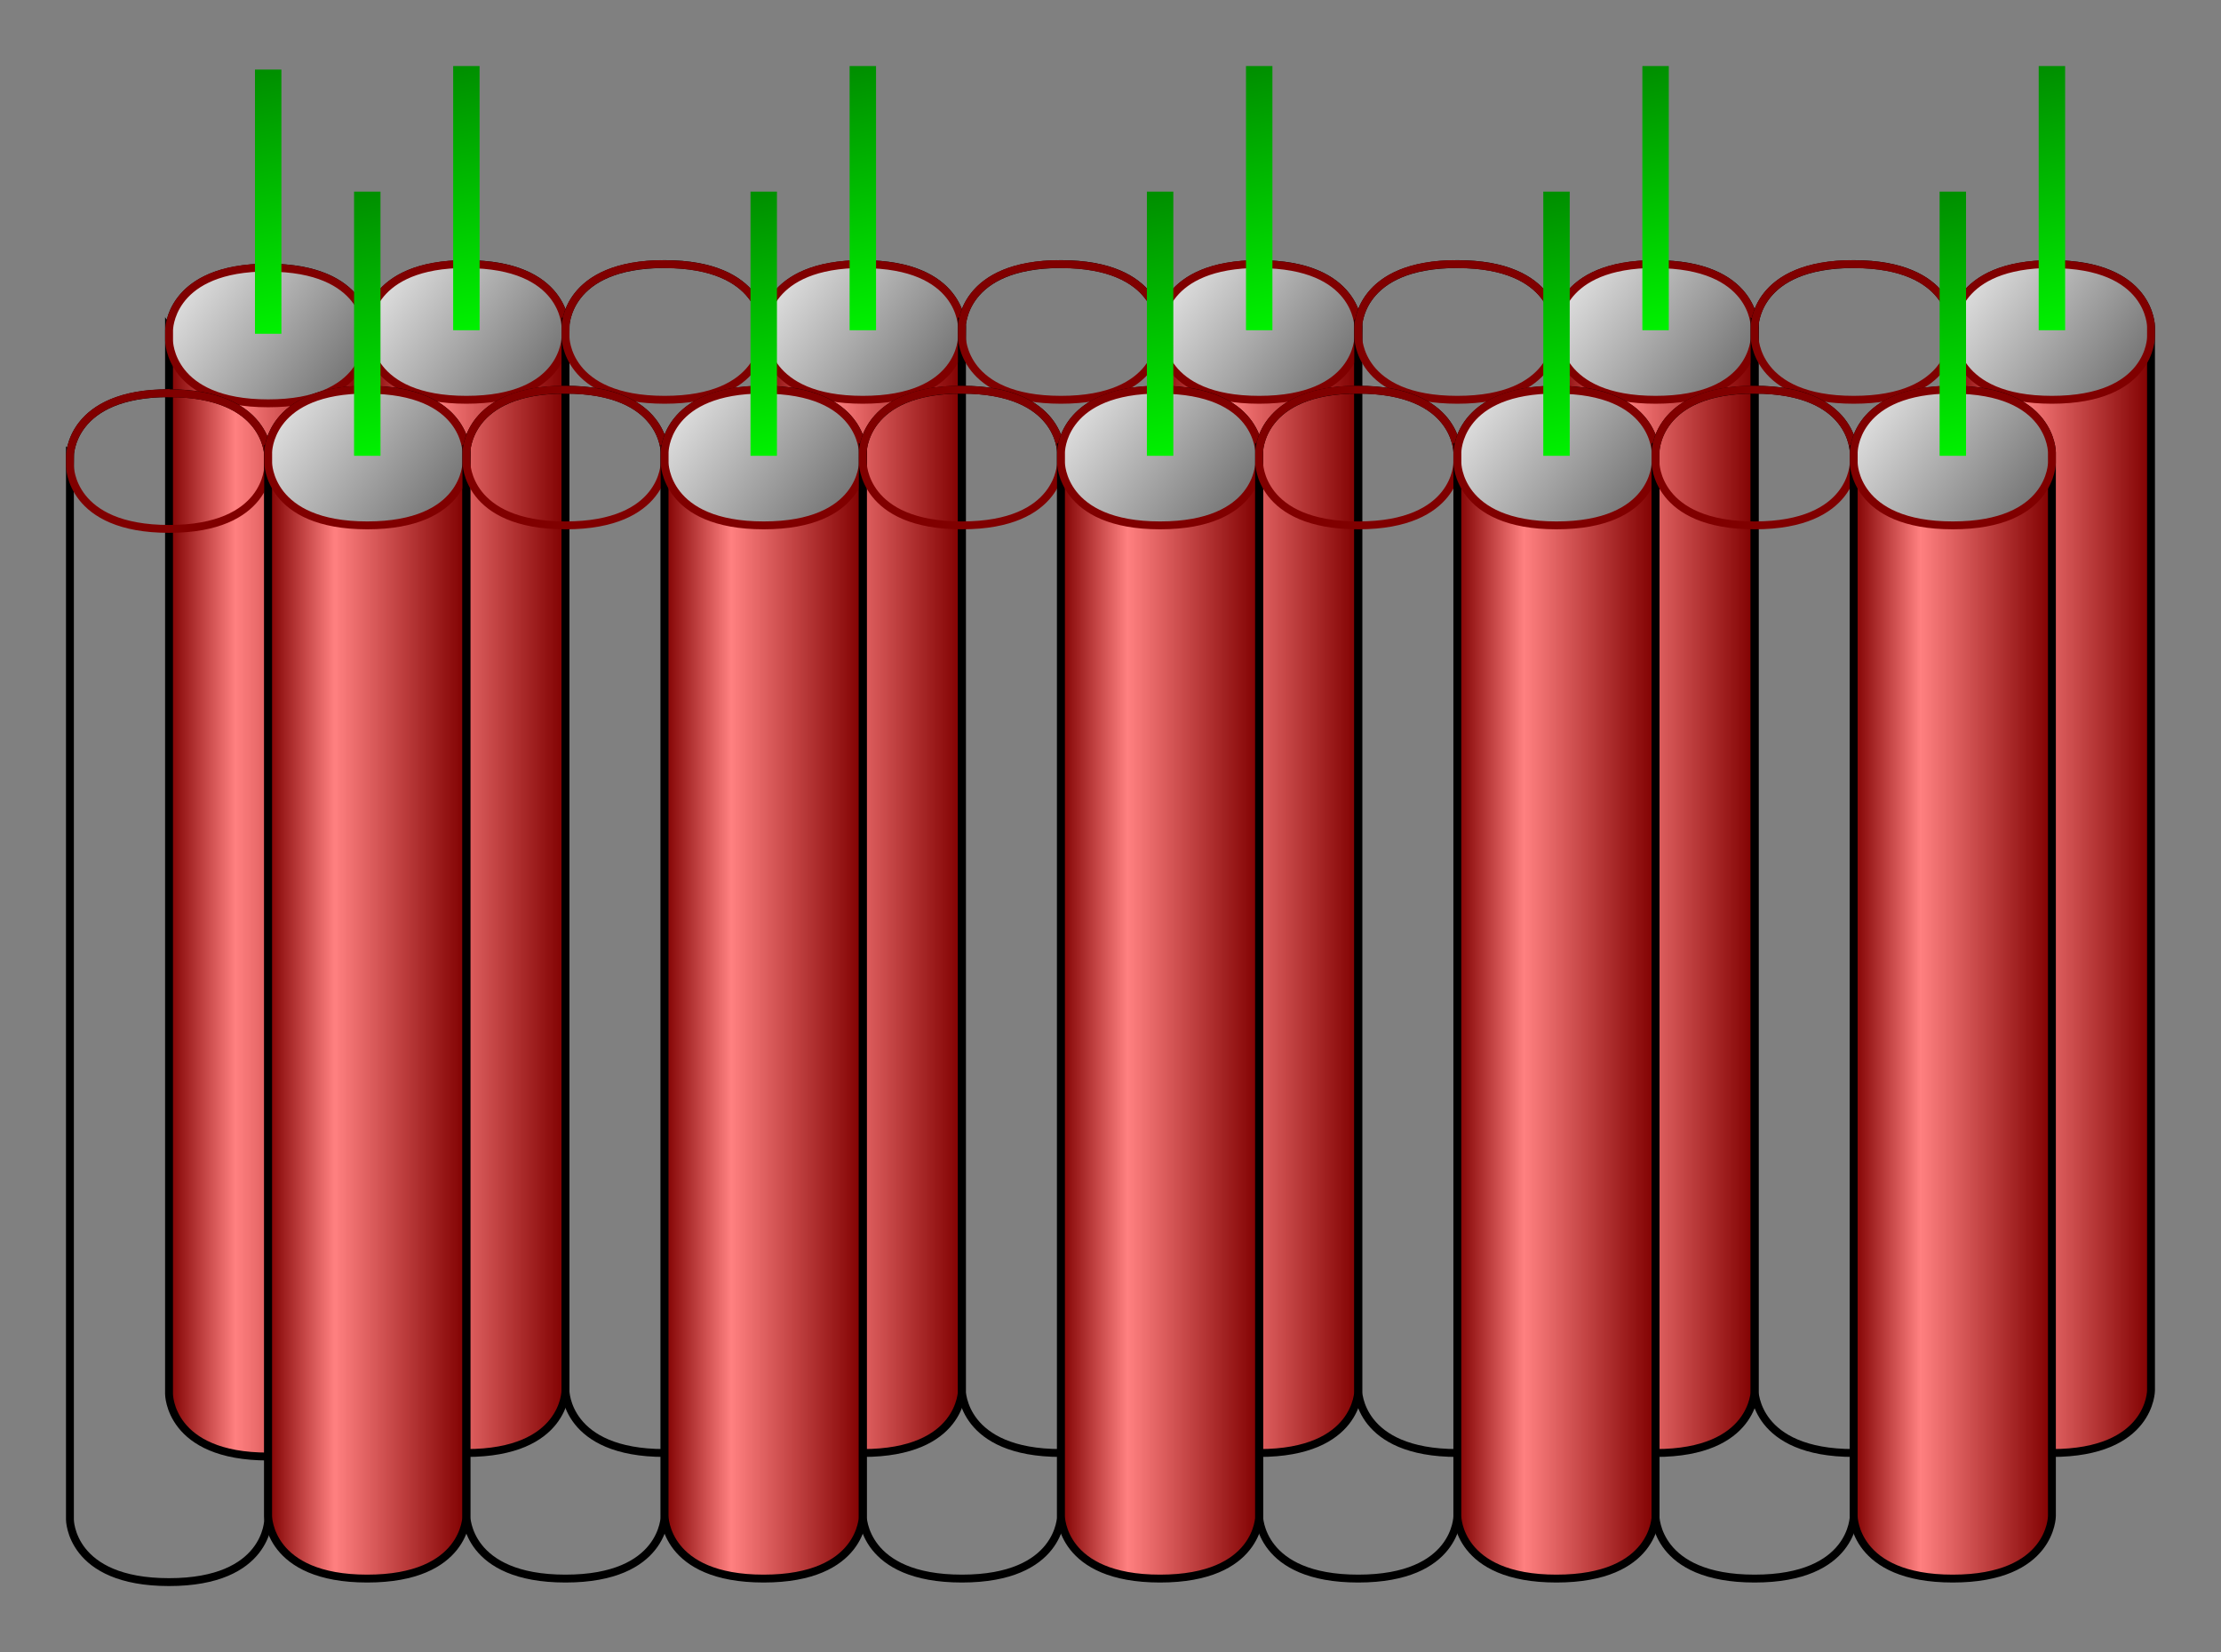
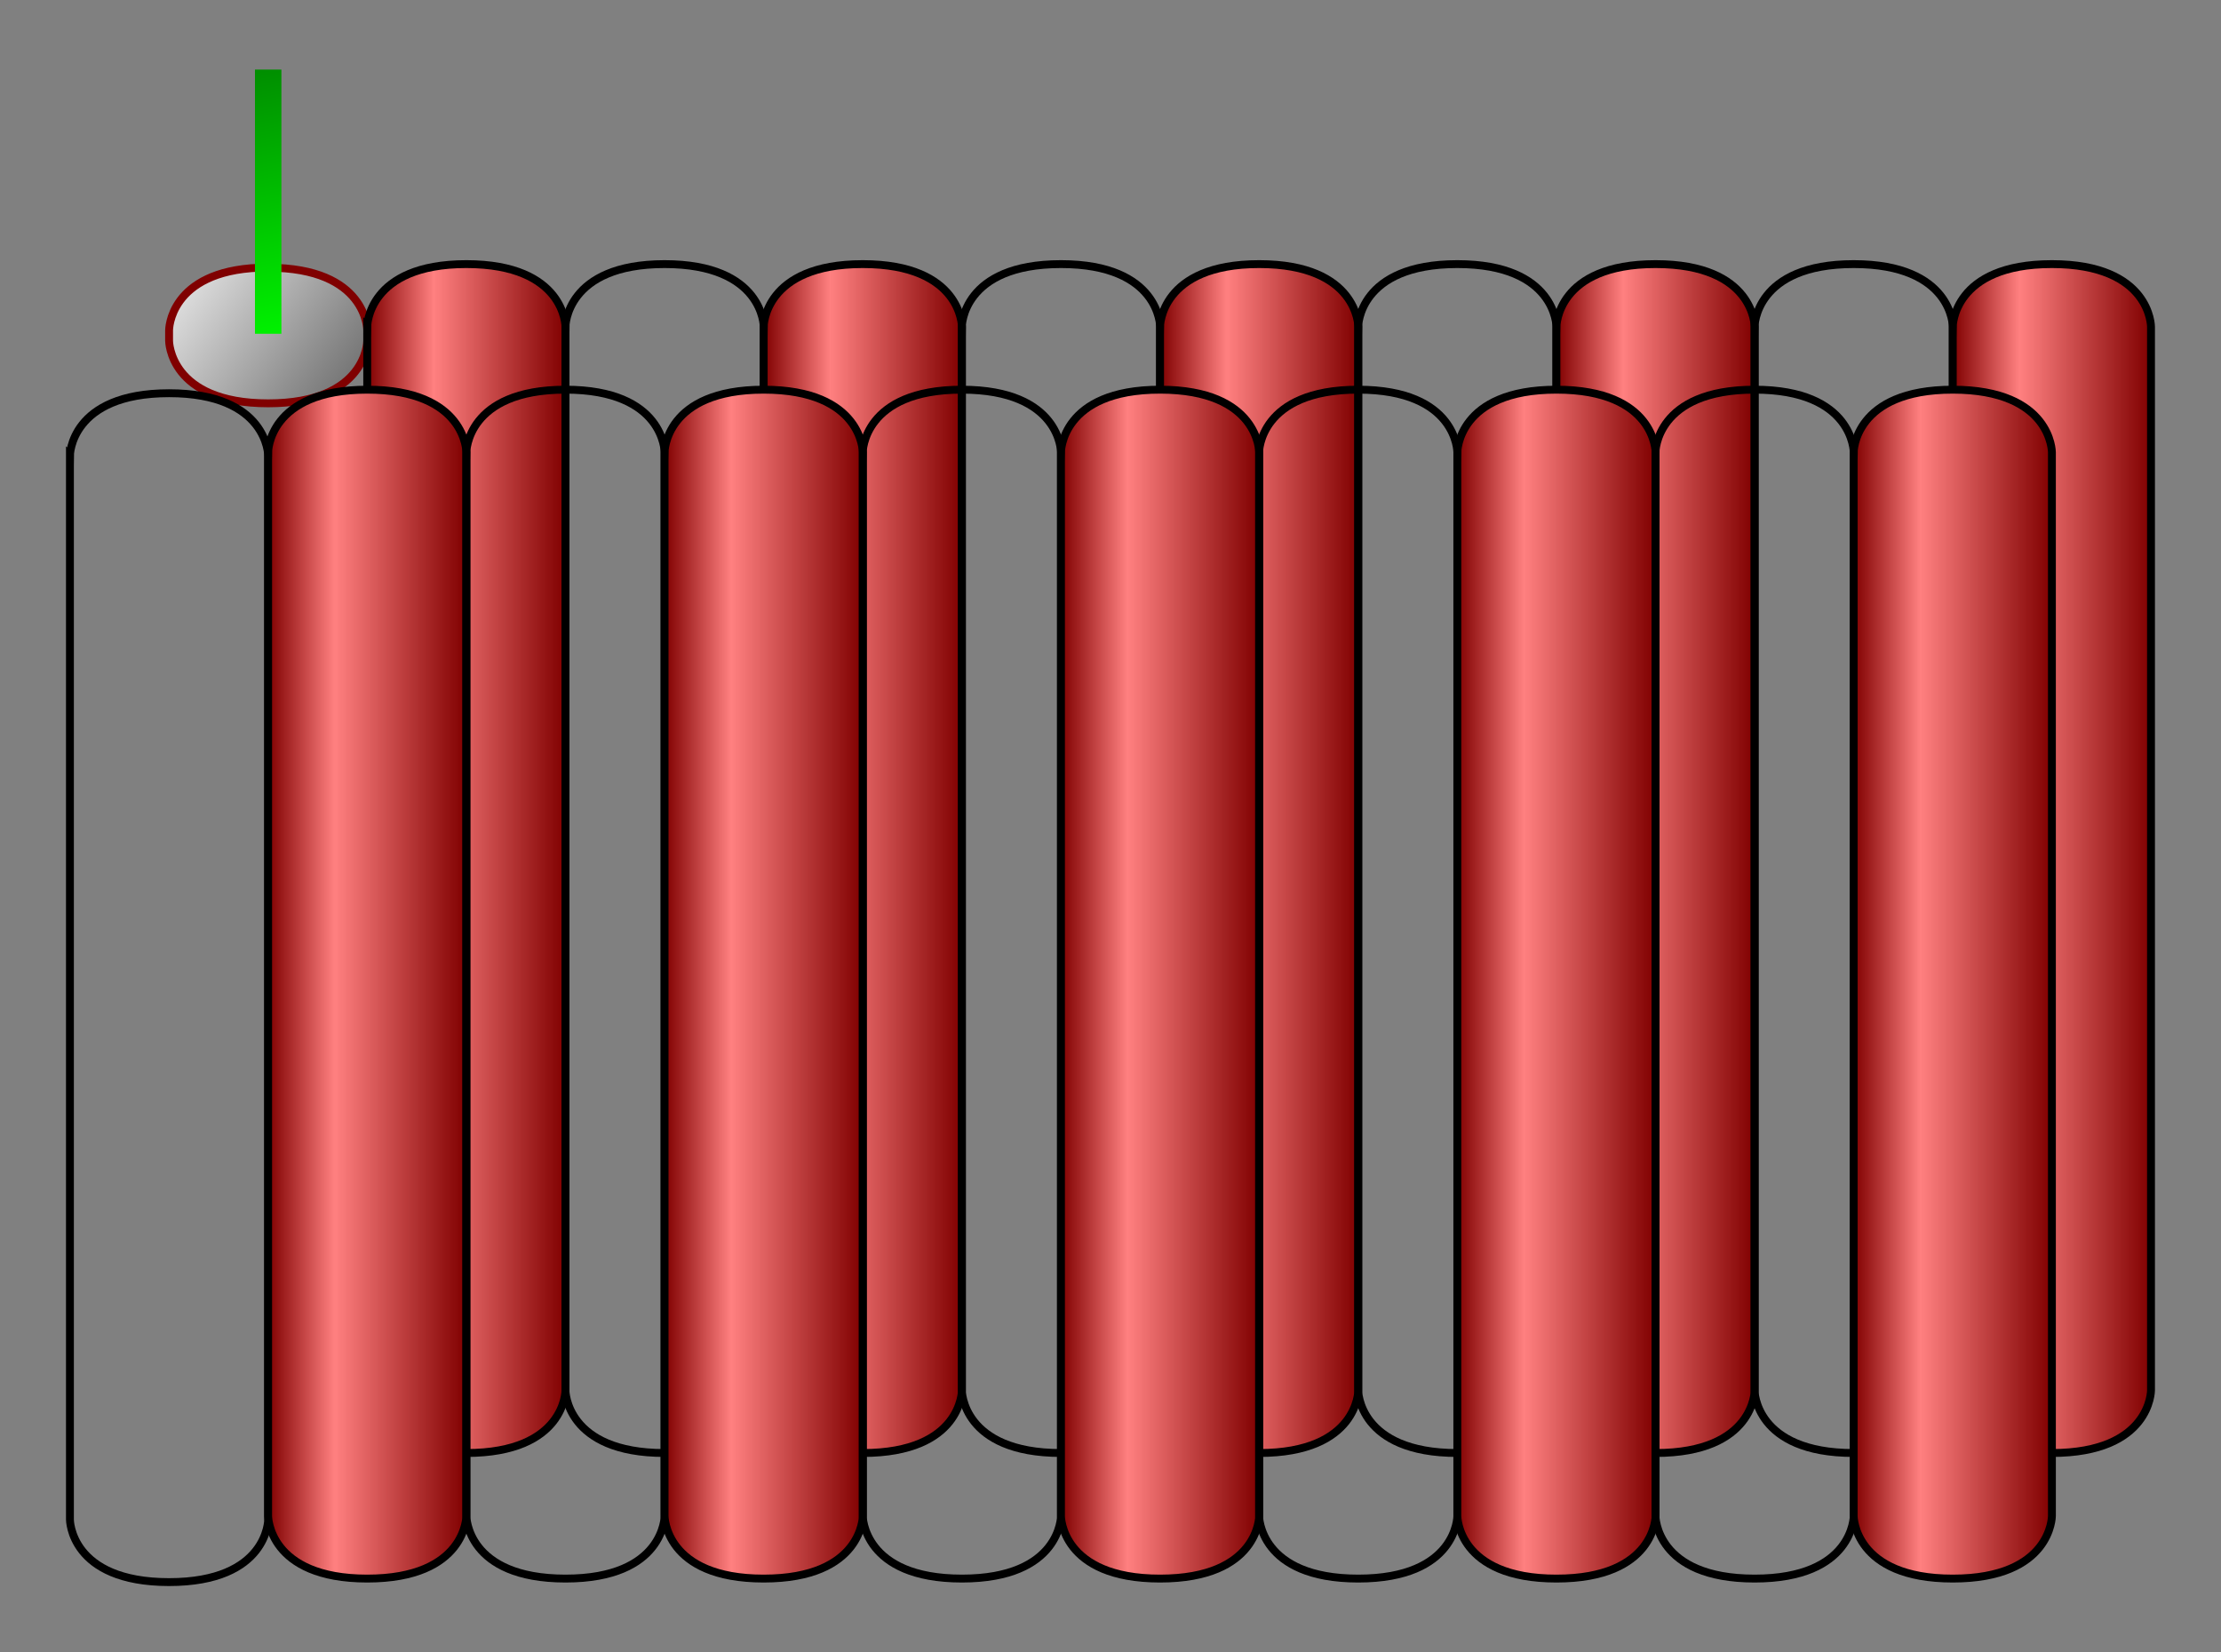
<svg xmlns="http://www.w3.org/2000/svg" xmlns:ns1="http://www.inkscape.org/namespaces/inkscape" xmlns:ns2="http://sodipodi.sourceforge.net/DTD/sodipodi-0.dtd" xmlns:xlink="http://www.w3.org/1999/xlink" width="336.188" height="250.141" id="svg2" version="1.1" ns1:version="0.48.4 r9939" ns2:docname="New document 1">
  <rect width="100%" height="100%" fill="#808080" stroke="none" />
  <defs id="defs4">
    <linearGradient ns1:collect="always" id="linearGradient3052">
      <stop style="stop-color:#008000;stop-opacity:1;" offset="0" id="stop3054" />
      <stop style="stop-color:#00ff00;stop-opacity:1" offset="1" id="stop3056" />
    </linearGradient>
    <linearGradient ns1:collect="always" id="linearGradient3040">
      <stop style="stop-color:#ececec;stop-opacity:1" offset="0" id="stop3042" />
      <stop style="stop-color:#4d4d4d;stop-opacity:1" offset="1" id="stop3044" />
    </linearGradient>
    <linearGradient ns1:collect="always" id="linearGradient3030">
      <stop style="stop-color:#800000;stop-opacity:1;" offset="0" id="stop3032" />
      <stop id="stop3038" offset="0.336" style="stop-color:#ff8080;stop-opacity:1" />
      <stop style="stop-color:#800000;stop-opacity:1" offset="1" id="stop3034" />
    </linearGradient>
    <linearGradient ns1:collect="always" xlink:href="#linearGradient3030" id="linearGradient3036" x1="170" y1="317.362" x2="200" y2="317.362" gradientUnits="userSpaceOnUse" />
    <linearGradient ns1:collect="always" xlink:href="#linearGradient3040" id="linearGradient3046" x1="170" y1="272.362" x2="205" y2="297.362" gradientUnits="userSpaceOnUse" />
    <linearGradient ns1:collect="always" xlink:href="#linearGradient3052" id="linearGradient3058" x1="180" y1="237.362" x2="190" y2="287.362" gradientUnits="userSpaceOnUse" />
    <linearGradient ns1:collect="always" xlink:href="#linearGradient3030" id="linearGradient3066" gradientUnits="userSpaceOnUse" x1="170" y1="317.362" x2="200" y2="317.362" gradientTransform="translate(30.009,-0.535)" />
    <linearGradient ns1:collect="always" xlink:href="#linearGradient3040" id="linearGradient3068" gradientUnits="userSpaceOnUse" x1="170" y1="272.362" x2="205" y2="297.362" gradientTransform="translate(30.009,-0.535)" />
    <linearGradient ns1:collect="always" xlink:href="#linearGradient3052" id="linearGradient3070" gradientUnits="userSpaceOnUse" x1="180" y1="237.362" x2="190" y2="287.362" gradientTransform="translate(30.009,-0.535)" />
    <linearGradient ns1:collect="always" xlink:href="#linearGradient3030" id="linearGradient3078" gradientUnits="userSpaceOnUse" gradientTransform="translate(60,-0.544)" x1="170" y1="317.362" x2="200" y2="317.362" />
    <linearGradient ns1:collect="always" xlink:href="#linearGradient3040" id="linearGradient3080" gradientUnits="userSpaceOnUse" gradientTransform="translate(60,-0.544)" x1="170" y1="272.362" x2="205" y2="297.362" />
    <linearGradient ns1:collect="always" xlink:href="#linearGradient3052" id="linearGradient3082" gradientUnits="userSpaceOnUse" gradientTransform="translate(60,-0.544)" x1="180" y1="237.362" x2="190" y2="287.362" />
    <linearGradient ns1:collect="always" xlink:href="#linearGradient3030" id="linearGradient3090" gradientUnits="userSpaceOnUse" gradientTransform="translate(90,-0.544)" x1="170" y1="317.362" x2="200" y2="317.362" />
    <linearGradient ns1:collect="always" xlink:href="#linearGradient3040" id="linearGradient3092" gradientUnits="userSpaceOnUse" gradientTransform="translate(90,-0.544)" x1="170" y1="272.362" x2="205" y2="297.362" />
    <linearGradient ns1:collect="always" xlink:href="#linearGradient3052" id="linearGradient3094" gradientUnits="userSpaceOnUse" gradientTransform="translate(90,-0.544)" x1="180" y1="237.362" x2="190" y2="287.362" />
    <linearGradient ns1:collect="always" xlink:href="#linearGradient3030" id="linearGradient3102" gradientUnits="userSpaceOnUse" gradientTransform="translate(120,-0.544)" x1="170" y1="317.362" x2="200" y2="317.362" />
    <linearGradient ns1:collect="always" xlink:href="#linearGradient3040" id="linearGradient3104" gradientUnits="userSpaceOnUse" gradientTransform="translate(120,-0.544)" x1="170" y1="272.362" x2="205" y2="297.362" />
    <linearGradient ns1:collect="always" xlink:href="#linearGradient3052" id="linearGradient3106" gradientUnits="userSpaceOnUse" gradientTransform="translate(120,-0.544)" x1="180" y1="237.362" x2="190" y2="287.362" />
    <linearGradient ns1:collect="always" xlink:href="#linearGradient3030" id="linearGradient3138" gradientUnits="userSpaceOnUse" x1="170" y1="317.362" x2="200" y2="317.362" gradientTransform="translate(150,-0.544)" />
    <linearGradient ns1:collect="always" xlink:href="#linearGradient3040" id="linearGradient3140" gradientUnits="userSpaceOnUse" x1="170" y1="272.362" x2="205" y2="297.362" gradientTransform="translate(150,-0.544)" />
    <linearGradient ns1:collect="always" xlink:href="#linearGradient3052" id="linearGradient3142" gradientUnits="userSpaceOnUse" x1="180" y1="237.362" x2="190" y2="287.362" gradientTransform="translate(150,-0.544)" />
    <linearGradient ns1:collect="always" xlink:href="#linearGradient3030" id="linearGradient3144" gradientUnits="userSpaceOnUse" gradientTransform="translate(180.009,-1.079)" x1="170" y1="317.362" x2="200" y2="317.362" />
    <linearGradient ns1:collect="always" xlink:href="#linearGradient3040" id="linearGradient3146" gradientUnits="userSpaceOnUse" gradientTransform="translate(180.009,-1.079)" x1="170" y1="272.362" x2="205" y2="297.362" />
    <linearGradient ns1:collect="always" xlink:href="#linearGradient3052" id="linearGradient3148" gradientUnits="userSpaceOnUse" gradientTransform="translate(180.009,-1.079)" x1="180" y1="237.362" x2="190" y2="287.362" />
    <linearGradient ns1:collect="always" xlink:href="#linearGradient3030" id="linearGradient3150" gradientUnits="userSpaceOnUse" gradientTransform="translate(210,-1.088)" x1="170" y1="317.362" x2="200" y2="317.362" />
    <linearGradient ns1:collect="always" xlink:href="#linearGradient3040" id="linearGradient3152" gradientUnits="userSpaceOnUse" gradientTransform="translate(210,-1.088)" x1="170" y1="272.362" x2="205" y2="297.362" />
    <linearGradient ns1:collect="always" xlink:href="#linearGradient3052" id="linearGradient3154" gradientUnits="userSpaceOnUse" gradientTransform="translate(210,-1.088)" x1="180" y1="237.362" x2="190" y2="287.362" />
    <linearGradient ns1:collect="always" xlink:href="#linearGradient3030" id="linearGradient3156" gradientUnits="userSpaceOnUse" gradientTransform="translate(240,-1.088)" x1="170" y1="317.362" x2="200" y2="317.362" />
    <linearGradient ns1:collect="always" xlink:href="#linearGradient3040" id="linearGradient3158" gradientUnits="userSpaceOnUse" gradientTransform="translate(240,-1.088)" x1="170" y1="272.362" x2="205" y2="297.362" />
    <linearGradient ns1:collect="always" xlink:href="#linearGradient3052" id="linearGradient3160" gradientUnits="userSpaceOnUse" gradientTransform="translate(240,-1.088)" x1="180" y1="237.362" x2="190" y2="287.362" />
    <linearGradient ns1:collect="always" xlink:href="#linearGradient3030" id="linearGradient3162" gradientUnits="userSpaceOnUse" gradientTransform="translate(270,-1.088)" x1="170" y1="317.362" x2="200" y2="317.362" />
    <linearGradient ns1:collect="always" xlink:href="#linearGradient3040" id="linearGradient3164" gradientUnits="userSpaceOnUse" gradientTransform="translate(270,-1.088)" x1="170" y1="272.362" x2="205" y2="297.362" />
    <linearGradient ns1:collect="always" xlink:href="#linearGradient3052" id="linearGradient3166" gradientUnits="userSpaceOnUse" gradientTransform="translate(270,-1.088)" x1="180" y1="237.362" x2="190" y2="287.362" />
    <linearGradient ns1:collect="always" xlink:href="#linearGradient3030" id="linearGradient3262" gradientUnits="userSpaceOnUse" x1="170" y1="317.362" x2="200" y2="317.362" />
    <linearGradient ns1:collect="always" xlink:href="#linearGradient3040" id="linearGradient3264" gradientUnits="userSpaceOnUse" x1="170" y1="272.362" x2="205" y2="297.362" />
    <linearGradient ns1:collect="always" xlink:href="#linearGradient3052" id="linearGradient3266" gradientUnits="userSpaceOnUse" x1="180" y1="237.362" x2="190" y2="287.362" />
    <linearGradient ns1:collect="always" xlink:href="#linearGradient3030" id="linearGradient3268" gradientUnits="userSpaceOnUse" gradientTransform="translate(30.009,-0.535)" x1="170" y1="317.362" x2="200" y2="317.362" />
    <linearGradient ns1:collect="always" xlink:href="#linearGradient3040" id="linearGradient3270" gradientUnits="userSpaceOnUse" gradientTransform="translate(30.009,-0.535)" x1="170" y1="272.362" x2="205" y2="297.362" />
    <linearGradient ns1:collect="always" xlink:href="#linearGradient3052" id="linearGradient3272" gradientUnits="userSpaceOnUse" gradientTransform="translate(30.009,-0.535)" x1="180" y1="237.362" x2="190" y2="287.362" />
    <linearGradient ns1:collect="always" xlink:href="#linearGradient3030" id="linearGradient3274" gradientUnits="userSpaceOnUse" gradientTransform="translate(60,-0.544)" x1="170" y1="317.362" x2="200" y2="317.362" />
    <linearGradient ns1:collect="always" xlink:href="#linearGradient3040" id="linearGradient3276" gradientUnits="userSpaceOnUse" gradientTransform="translate(60,-0.544)" x1="170" y1="272.362" x2="205" y2="297.362" />
    <linearGradient ns1:collect="always" xlink:href="#linearGradient3052" id="linearGradient3278" gradientUnits="userSpaceOnUse" gradientTransform="translate(60,-0.544)" x1="180" y1="237.362" x2="190" y2="287.362" />
    <linearGradient ns1:collect="always" xlink:href="#linearGradient3030" id="linearGradient3280" gradientUnits="userSpaceOnUse" gradientTransform="translate(90,-0.544)" x1="170" y1="317.362" x2="200" y2="317.362" />
    <linearGradient ns1:collect="always" xlink:href="#linearGradient3040" id="linearGradient3282" gradientUnits="userSpaceOnUse" gradientTransform="translate(90,-0.544)" x1="170" y1="272.362" x2="205" y2="297.362" />
    <linearGradient ns1:collect="always" xlink:href="#linearGradient3052" id="linearGradient3284" gradientUnits="userSpaceOnUse" gradientTransform="translate(90,-0.544)" x1="180" y1="237.362" x2="190" y2="287.362" />
    <linearGradient ns1:collect="always" xlink:href="#linearGradient3030" id="linearGradient3286" gradientUnits="userSpaceOnUse" gradientTransform="translate(120,-0.544)" x1="170" y1="317.362" x2="200" y2="317.362" />
    <linearGradient ns1:collect="always" xlink:href="#linearGradient3040" id="linearGradient3288" gradientUnits="userSpaceOnUse" gradientTransform="translate(120,-0.544)" x1="170" y1="272.362" x2="205" y2="297.362" />
    <linearGradient ns1:collect="always" xlink:href="#linearGradient3052" id="linearGradient3290" gradientUnits="userSpaceOnUse" gradientTransform="translate(120,-0.544)" x1="180" y1="237.362" x2="190" y2="287.362" />
    <linearGradient ns1:collect="always" xlink:href="#linearGradient3030" id="linearGradient3292" gradientUnits="userSpaceOnUse" gradientTransform="translate(150,-0.544)" x1="170" y1="317.362" x2="200" y2="317.362" />
    <linearGradient ns1:collect="always" xlink:href="#linearGradient3040" id="linearGradient3294" gradientUnits="userSpaceOnUse" gradientTransform="translate(150,-0.544)" x1="170" y1="272.362" x2="205" y2="297.362" />
    <linearGradient ns1:collect="always" xlink:href="#linearGradient3052" id="linearGradient3296" gradientUnits="userSpaceOnUse" gradientTransform="translate(150,-0.544)" x1="180" y1="237.362" x2="190" y2="287.362" />
    <linearGradient ns1:collect="always" xlink:href="#linearGradient3030" id="linearGradient3298" gradientUnits="userSpaceOnUse" gradientTransform="translate(180.009,-1.079)" x1="170" y1="317.362" x2="200" y2="317.362" />
    <linearGradient ns1:collect="always" xlink:href="#linearGradient3040" id="linearGradient3300" gradientUnits="userSpaceOnUse" gradientTransform="translate(180.009,-1.079)" x1="170" y1="272.362" x2="205" y2="297.362" />
    <linearGradient ns1:collect="always" xlink:href="#linearGradient3052" id="linearGradient3302" gradientUnits="userSpaceOnUse" gradientTransform="translate(180.009,-1.079)" x1="180" y1="237.362" x2="190" y2="287.362" />
    <linearGradient ns1:collect="always" xlink:href="#linearGradient3030" id="linearGradient3304" gradientUnits="userSpaceOnUse" gradientTransform="translate(210,-1.088)" x1="170" y1="317.362" x2="200" y2="317.362" />
    <linearGradient ns1:collect="always" xlink:href="#linearGradient3040" id="linearGradient3306" gradientUnits="userSpaceOnUse" gradientTransform="translate(210,-1.088)" x1="170" y1="272.362" x2="205" y2="297.362" />
    <linearGradient ns1:collect="always" xlink:href="#linearGradient3052" id="linearGradient3308" gradientUnits="userSpaceOnUse" gradientTransform="translate(210,-1.088)" x1="180" y1="237.362" x2="190" y2="287.362" />
    <linearGradient ns1:collect="always" xlink:href="#linearGradient3030" id="linearGradient3310" gradientUnits="userSpaceOnUse" gradientTransform="translate(240,-1.088)" x1="170" y1="317.362" x2="200" y2="317.362" />
    <linearGradient ns1:collect="always" xlink:href="#linearGradient3040" id="linearGradient3312" gradientUnits="userSpaceOnUse" gradientTransform="translate(240,-1.088)" x1="170" y1="272.362" x2="205" y2="297.362" />
    <linearGradient ns1:collect="always" xlink:href="#linearGradient3052" id="linearGradient3314" gradientUnits="userSpaceOnUse" gradientTransform="translate(240,-1.088)" x1="180" y1="237.362" x2="190" y2="287.362" />
    <linearGradient ns1:collect="always" xlink:href="#linearGradient3030" id="linearGradient3316" gradientUnits="userSpaceOnUse" gradientTransform="translate(270,-1.088)" x1="170" y1="317.362" x2="200" y2="317.362" />
    <linearGradient ns1:collect="always" xlink:href="#linearGradient3040" id="linearGradient3318" gradientUnits="userSpaceOnUse" gradientTransform="translate(270,-1.088)" x1="170" y1="272.362" x2="205" y2="297.362" />
    <linearGradient ns1:collect="always" xlink:href="#linearGradient3052" id="linearGradient3320" gradientUnits="userSpaceOnUse" gradientTransform="translate(270,-1.088)" x1="180" y1="237.362" x2="190" y2="287.362" />
    <linearGradient ns1:collect="always" xlink:href="#linearGradient3030" id="linearGradient3322" gradientUnits="userSpaceOnUse" x1="170" y1="317.362" x2="200" y2="317.362" />
    <linearGradient ns1:collect="always" xlink:href="#linearGradient3040" id="linearGradient3324" gradientUnits="userSpaceOnUse" x1="170" y1="272.362" x2="205" y2="297.362" />
    <linearGradient ns1:collect="always" xlink:href="#linearGradient3052" id="linearGradient3326" gradientUnits="userSpaceOnUse" x1="180" y1="237.362" x2="190" y2="287.362" />
    <linearGradient ns1:collect="always" xlink:href="#linearGradient3030" id="linearGradient3328" gradientUnits="userSpaceOnUse" gradientTransform="translate(30.009,-0.535)" x1="170" y1="317.362" x2="200" y2="317.362" />
    <linearGradient ns1:collect="always" xlink:href="#linearGradient3040" id="linearGradient3330" gradientUnits="userSpaceOnUse" gradientTransform="translate(30.009,-0.535)" x1="170" y1="272.362" x2="205" y2="297.362" />
    <linearGradient ns1:collect="always" xlink:href="#linearGradient3052" id="linearGradient3332" gradientUnits="userSpaceOnUse" gradientTransform="translate(30.009,-0.535)" x1="180" y1="237.362" x2="190" y2="287.362" />
    <linearGradient ns1:collect="always" xlink:href="#linearGradient3030" id="linearGradient3334" gradientUnits="userSpaceOnUse" gradientTransform="translate(60,-0.544)" x1="170" y1="317.362" x2="200" y2="317.362" />
    <linearGradient ns1:collect="always" xlink:href="#linearGradient3040" id="linearGradient3336" gradientUnits="userSpaceOnUse" gradientTransform="translate(60,-0.544)" x1="170" y1="272.362" x2="205" y2="297.362" />
    <linearGradient ns1:collect="always" xlink:href="#linearGradient3052" id="linearGradient3338" gradientUnits="userSpaceOnUse" gradientTransform="translate(60,-0.544)" x1="180" y1="237.362" x2="190" y2="287.362" />
    <linearGradient ns1:collect="always" xlink:href="#linearGradient3030" id="linearGradient3340" gradientUnits="userSpaceOnUse" gradientTransform="translate(90,-0.544)" x1="170" y1="317.362" x2="200" y2="317.362" />
    <linearGradient ns1:collect="always" xlink:href="#linearGradient3040" id="linearGradient3342" gradientUnits="userSpaceOnUse" gradientTransform="translate(90,-0.544)" x1="170" y1="272.362" x2="205" y2="297.362" />
    <linearGradient ns1:collect="always" xlink:href="#linearGradient3052" id="linearGradient3344" gradientUnits="userSpaceOnUse" gradientTransform="translate(90,-0.544)" x1="180" y1="237.362" x2="190" y2="287.362" />
    <linearGradient ns1:collect="always" xlink:href="#linearGradient3030" id="linearGradient3346" gradientUnits="userSpaceOnUse" gradientTransform="translate(120,-0.544)" x1="170" y1="317.362" x2="200" y2="317.362" />
    <linearGradient ns1:collect="always" xlink:href="#linearGradient3040" id="linearGradient3348" gradientUnits="userSpaceOnUse" gradientTransform="translate(120,-0.544)" x1="170" y1="272.362" x2="205" y2="297.362" />
    <linearGradient ns1:collect="always" xlink:href="#linearGradient3052" id="linearGradient3350" gradientUnits="userSpaceOnUse" gradientTransform="translate(120,-0.544)" x1="180" y1="237.362" x2="190" y2="287.362" />
    <linearGradient ns1:collect="always" xlink:href="#linearGradient3030" id="linearGradient3352" gradientUnits="userSpaceOnUse" gradientTransform="translate(150,-0.544)" x1="170" y1="317.362" x2="200" y2="317.362" />
    <linearGradient ns1:collect="always" xlink:href="#linearGradient3040" id="linearGradient3354" gradientUnits="userSpaceOnUse" gradientTransform="translate(150,-0.544)" x1="170" y1="272.362" x2="205" y2="297.362" />
    <linearGradient ns1:collect="always" xlink:href="#linearGradient3052" id="linearGradient3356" gradientUnits="userSpaceOnUse" gradientTransform="translate(150,-0.544)" x1="180" y1="237.362" x2="190" y2="287.362" />
    <linearGradient ns1:collect="always" xlink:href="#linearGradient3030" id="linearGradient3358" gradientUnits="userSpaceOnUse" gradientTransform="translate(180.009,-1.079)" x1="170" y1="317.362" x2="200" y2="317.362" />
    <linearGradient ns1:collect="always" xlink:href="#linearGradient3040" id="linearGradient3360" gradientUnits="userSpaceOnUse" gradientTransform="translate(180.009,-1.079)" x1="170" y1="272.362" x2="205" y2="297.362" />
    <linearGradient ns1:collect="always" xlink:href="#linearGradient3052" id="linearGradient3362" gradientUnits="userSpaceOnUse" gradientTransform="translate(180.009,-1.079)" x1="180" y1="237.362" x2="190" y2="287.362" />
    <linearGradient ns1:collect="always" xlink:href="#linearGradient3030" id="linearGradient3364" gradientUnits="userSpaceOnUse" gradientTransform="translate(210,-1.088)" x1="170" y1="317.362" x2="200" y2="317.362" />
    <linearGradient ns1:collect="always" xlink:href="#linearGradient3040" id="linearGradient3366" gradientUnits="userSpaceOnUse" gradientTransform="translate(210,-1.088)" x1="170" y1="272.362" x2="205" y2="297.362" />
    <linearGradient ns1:collect="always" xlink:href="#linearGradient3052" id="linearGradient3368" gradientUnits="userSpaceOnUse" gradientTransform="translate(210,-1.088)" x1="180" y1="237.362" x2="190" y2="287.362" />
    <linearGradient ns1:collect="always" xlink:href="#linearGradient3030" id="linearGradient3370" gradientUnits="userSpaceOnUse" gradientTransform="translate(240,-1.088)" x1="170" y1="317.362" x2="200" y2="317.362" />
    <linearGradient ns1:collect="always" xlink:href="#linearGradient3040" id="linearGradient3372" gradientUnits="userSpaceOnUse" gradientTransform="translate(240,-1.088)" x1="170" y1="272.362" x2="205" y2="297.362" />
    <linearGradient ns1:collect="always" xlink:href="#linearGradient3052" id="linearGradient3374" gradientUnits="userSpaceOnUse" gradientTransform="translate(240,-1.088)" x1="180" y1="237.362" x2="190" y2="287.362" />
    <linearGradient ns1:collect="always" xlink:href="#linearGradient3030" id="linearGradient3376" gradientUnits="userSpaceOnUse" gradientTransform="translate(270,-1.088)" x1="170" y1="317.362" x2="200" y2="317.362" />
    <linearGradient ns1:collect="always" xlink:href="#linearGradient3040" id="linearGradient3378" gradientUnits="userSpaceOnUse" gradientTransform="translate(270,-1.088)" x1="170" y1="272.362" x2="205" y2="297.362" />
    <linearGradient ns1:collect="always" xlink:href="#linearGradient3052" id="linearGradient3380" gradientUnits="userSpaceOnUse" gradientTransform="translate(270,-1.088)" x1="180" y1="237.362" x2="190" y2="287.362" />
    <linearGradient ns1:collect="always" xlink:href="#linearGradient3052" id="linearGradient3383" gradientUnits="userSpaceOnUse" gradientTransform="translate(270,-1.088)" x1="180" y1="237.362" x2="190" y2="287.362" />
    <linearGradient ns1:collect="always" xlink:href="#linearGradient3040" id="linearGradient3386" gradientUnits="userSpaceOnUse" gradientTransform="translate(270,-1.088)" x1="170" y1="272.362" x2="205" y2="297.362" />
    <linearGradient ns1:collect="always" xlink:href="#linearGradient3030" id="linearGradient3389" gradientUnits="userSpaceOnUse" gradientTransform="translate(270,-1.088)" x1="170" y1="317.362" x2="200" y2="317.362" />
    <linearGradient ns1:collect="always" xlink:href="#linearGradient3052" id="linearGradient3392" gradientUnits="userSpaceOnUse" gradientTransform="translate(240,-1.088)" x1="180" y1="237.362" x2="190" y2="287.362" />
    <linearGradient ns1:collect="always" xlink:href="#linearGradient3040" id="linearGradient3395" gradientUnits="userSpaceOnUse" gradientTransform="translate(240,-1.088)" x1="170" y1="272.362" x2="205" y2="297.362" />
    <linearGradient ns1:collect="always" xlink:href="#linearGradient3030" id="linearGradient3398" gradientUnits="userSpaceOnUse" gradientTransform="translate(240,-1.088)" x1="170" y1="317.362" x2="200" y2="317.362" />
    <linearGradient ns1:collect="always" xlink:href="#linearGradient3052" id="linearGradient3401" gradientUnits="userSpaceOnUse" gradientTransform="translate(210,-1.088)" x1="180" y1="237.362" x2="190" y2="287.362" />
    <linearGradient ns1:collect="always" xlink:href="#linearGradient3040" id="linearGradient3404" gradientUnits="userSpaceOnUse" gradientTransform="translate(210,-1.088)" x1="170" y1="272.362" x2="205" y2="297.362" />
    <linearGradient ns1:collect="always" xlink:href="#linearGradient3030" id="linearGradient3407" gradientUnits="userSpaceOnUse" gradientTransform="translate(210,-1.088)" x1="170" y1="317.362" x2="200" y2="317.362" />
    <linearGradient ns1:collect="always" xlink:href="#linearGradient3052" id="linearGradient3410" gradientUnits="userSpaceOnUse" gradientTransform="translate(180.009,-1.079)" x1="180" y1="237.362" x2="190" y2="287.362" />
    <linearGradient ns1:collect="always" xlink:href="#linearGradient3040" id="linearGradient3413" gradientUnits="userSpaceOnUse" gradientTransform="translate(180.009,-1.079)" x1="170" y1="272.362" x2="205" y2="297.362" />
    <linearGradient ns1:collect="always" xlink:href="#linearGradient3030" id="linearGradient3416" gradientUnits="userSpaceOnUse" gradientTransform="translate(180.009,-1.079)" x1="170" y1="317.362" x2="200" y2="317.362" />
    <linearGradient ns1:collect="always" xlink:href="#linearGradient3052" id="linearGradient3419" gradientUnits="userSpaceOnUse" gradientTransform="translate(150,-0.544)" x1="180" y1="237.362" x2="190" y2="287.362" />
    <linearGradient ns1:collect="always" xlink:href="#linearGradient3040" id="linearGradient3422" gradientUnits="userSpaceOnUse" gradientTransform="translate(150,-0.544)" x1="170" y1="272.362" x2="205" y2="297.362" />
    <linearGradient ns1:collect="always" xlink:href="#linearGradient3030" id="linearGradient3425" gradientUnits="userSpaceOnUse" gradientTransform="translate(150,-0.544)" x1="170" y1="317.362" x2="200" y2="317.362" />
    <linearGradient ns1:collect="always" xlink:href="#linearGradient3052" id="linearGradient3428" gradientUnits="userSpaceOnUse" gradientTransform="translate(120,-0.544)" x1="180" y1="237.362" x2="190" y2="287.362" />
    <linearGradient ns1:collect="always" xlink:href="#linearGradient3040" id="linearGradient3431" gradientUnits="userSpaceOnUse" gradientTransform="translate(120,-0.544)" x1="170" y1="272.362" x2="205" y2="297.362" />
    <linearGradient ns1:collect="always" xlink:href="#linearGradient3030" id="linearGradient3434" gradientUnits="userSpaceOnUse" gradientTransform="translate(120,-0.544)" x1="170" y1="317.362" x2="200" y2="317.362" />
    <linearGradient ns1:collect="always" xlink:href="#linearGradient3052" id="linearGradient3437" gradientUnits="userSpaceOnUse" gradientTransform="translate(90,-0.544)" x1="180" y1="237.362" x2="190" y2="287.362" />
    <linearGradient ns1:collect="always" xlink:href="#linearGradient3040" id="linearGradient3440" gradientUnits="userSpaceOnUse" gradientTransform="translate(90,-0.544)" x1="170" y1="272.362" x2="205" y2="297.362" />
    <linearGradient ns1:collect="always" xlink:href="#linearGradient3030" id="linearGradient3443" gradientUnits="userSpaceOnUse" gradientTransform="translate(90,-0.544)" x1="170" y1="317.362" x2="200" y2="317.362" />
    <linearGradient ns1:collect="always" xlink:href="#linearGradient3052" id="linearGradient3446" gradientUnits="userSpaceOnUse" gradientTransform="translate(60,-0.544)" x1="180" y1="237.362" x2="190" y2="287.362" />
    <linearGradient ns1:collect="always" xlink:href="#linearGradient3040" id="linearGradient3449" gradientUnits="userSpaceOnUse" gradientTransform="translate(60,-0.544)" x1="170" y1="272.362" x2="205" y2="297.362" />
    <linearGradient ns1:collect="always" xlink:href="#linearGradient3030" id="linearGradient3452" gradientUnits="userSpaceOnUse" gradientTransform="translate(60,-0.544)" x1="170" y1="317.362" x2="200" y2="317.362" />
    <linearGradient ns1:collect="always" xlink:href="#linearGradient3052" id="linearGradient3455" gradientUnits="userSpaceOnUse" gradientTransform="translate(30.009,-0.535)" x1="180" y1="237.362" x2="190" y2="287.362" />
    <linearGradient ns1:collect="always" xlink:href="#linearGradient3040" id="linearGradient3458" gradientUnits="userSpaceOnUse" gradientTransform="translate(30.009,-0.535)" x1="170" y1="272.362" x2="205" y2="297.362" />
    <linearGradient ns1:collect="always" xlink:href="#linearGradient3030" id="linearGradient3461" gradientUnits="userSpaceOnUse" gradientTransform="translate(30.009,-0.535)" x1="170" y1="317.362" x2="200" y2="317.362" />
    <linearGradient ns1:collect="always" xlink:href="#linearGradient3052" id="linearGradient3464" gradientUnits="userSpaceOnUse" x1="180" y1="237.362" x2="190" y2="287.362" />
    <linearGradient ns1:collect="always" xlink:href="#linearGradient3040" id="linearGradient3467" gradientUnits="userSpaceOnUse" x1="170" y1="272.362" x2="205" y2="297.362" />
    <linearGradient ns1:collect="always" xlink:href="#linearGradient3030" id="linearGradient3470" gradientUnits="userSpaceOnUse" x1="170" y1="317.362" x2="200" y2="317.362" />
    <linearGradient ns1:collect="always" xlink:href="#linearGradient3030" id="linearGradient3521" gradientUnits="userSpaceOnUse" x1="170" y1="317.362" x2="200" y2="317.362" />
    <linearGradient ns1:collect="always" xlink:href="#linearGradient3040" id="linearGradient3523" gradientUnits="userSpaceOnUse" x1="170" y1="272.362" x2="205" y2="297.362" />
    <linearGradient ns1:collect="always" xlink:href="#linearGradient3052" id="linearGradient3525" gradientUnits="userSpaceOnUse" x1="180" y1="237.362" x2="190" y2="287.362" />
    <linearGradient ns1:collect="always" xlink:href="#linearGradient3030" id="linearGradient3570" gradientUnits="userSpaceOnUse" x1="170" y1="317.362" x2="200" y2="317.362" />
    <linearGradient ns1:collect="always" xlink:href="#linearGradient3040" id="linearGradient3572" gradientUnits="userSpaceOnUse" x1="170" y1="272.362" x2="205" y2="297.362" />
    <linearGradient ns1:collect="always" xlink:href="#linearGradient3052" id="linearGradient3574" gradientUnits="userSpaceOnUse" x1="180" y1="237.362" x2="190" y2="287.362" />
    <linearGradient ns1:collect="always" xlink:href="#linearGradient3030" id="linearGradient3606" gradientUnits="userSpaceOnUse" x1="170" y1="317.362" x2="200" y2="317.362" />
    <linearGradient ns1:collect="always" xlink:href="#linearGradient3040" id="linearGradient3608" gradientUnits="userSpaceOnUse" x1="170" y1="272.362" x2="205" y2="297.362" />
    <linearGradient ns1:collect="always" xlink:href="#linearGradient3052" id="linearGradient3610" gradientUnits="userSpaceOnUse" x1="180" y1="237.362" x2="190" y2="287.362" />
    <linearGradient ns1:collect="always" xlink:href="#linearGradient3030" id="linearGradient3612" gradientUnits="userSpaceOnUse" x1="170" y1="317.362" x2="200" y2="317.362" />
    <linearGradient ns1:collect="always" xlink:href="#linearGradient3040" id="linearGradient3614" gradientUnits="userSpaceOnUse" x1="170" y1="272.362" x2="205" y2="297.362" />
    <linearGradient ns1:collect="always" xlink:href="#linearGradient3052" id="linearGradient3616" gradientUnits="userSpaceOnUse" x1="180" y1="237.362" x2="190" y2="287.362" />
  </defs>
  <ns2:namedview id="base" pagecolor="#ffffff" bordercolor="#666666" borderopacity="1.0" ns1:pageopacity="0.0" ns1:pageshadow="2" ns1:zoom="1.4142136" ns1:cx="178.91137" ns1:cy="126.59953" ns1:document-units="px" ns1:current-layer="layer1" showgrid="true" ns1:snap-nodes="true" ns1:object-paths="true" ns1:snap-intersection-paths="true" ns1:object-nodes="true" ns1:snap-smooth-nodes="true" fit-margin-top="10" fit-margin-left="10" fit-margin-right="10" fit-margin-bottom="10" ns1:window-width="1280" ns1:window-height="962" ns1:window-x="-8" ns1:window-y="-8" ns1:window-maximized="1">
    <ns1:grid type="xygrid" id="grid3013" empspacing="5" visible="true" enabled="true" snapvisiblegridlinesonly="true" originx="-159.406px" originy="-589.393px" />
  </ns2:namedview>
  <g ns1:label="Layer 1" ns1:groupmode="layer" id="layer1" transform="translate(-159.406,-212.828)">
    <g id="g3542" transform="translate(15,-19.013)">
      <g id="g3544">
-         <path ns1:connector-curvature="0" id="path3546" d="m 169.991,281.836 0,161.06 c 0,0 0,9.474 15.004,9.474 C 200,452.371 200,442.897 200,442.897 l 0,-161.06 c 0,0 0,-9.474 -15.004,-9.474 -15.004,0 -15.004,9.474 -15.004,9.474 z" style="fill:url(#linearGradient3606);fill-opacity:1;stroke:#000000;stroke-width:1.192px;stroke-linecap:butt;stroke-linejoin:miter;stroke-opacity:1" />
        <path id="path3548" d="M 183.625,272.375 C 169.984,272.931 170,281.844 170,281.844 l 0,1.594 c 0,0 -0.004,9.469 15,9.469 15.004,0 15,-9.469 15,-9.469 l 0,-1.594 c 0,0 0.004,-9.469 -15,-9.469 -0.469,0 -0.935,-0.018 -1.375,0 z" style="fill:url(#linearGradient3608);fill-opacity:1;stroke:#800000;stroke-width:1.192px;stroke-linecap:butt;stroke-linejoin:miter;stroke-opacity:1" ns1:connector-curvature="0" />
        <path ns1:connector-curvature="0" id="path3550" d="m 183,242.375 0,40 4,0 0,-40 -4,0 z" style="font-size:medium;font-style:normal;font-variant:normal;font-weight:normal;font-stretch:normal;text-indent:0;text-align:start;text-decoration:none;line-height:normal;letter-spacing:normal;word-spacing:normal;text-transform:none;direction:ltr;block-progression:tb;writing-mode:lr-tb;text-anchor:start;baseline-shift:baseline;color:#000000;fill:url(#linearGradient3610);fill-opacity:1;stroke:none;stroke-width:4;marker:none;visibility:visible;display:inline;overflow:visible;enable-background:accumulate;font-family:Sans;-inkscape-font-specification:Sans" />
      </g>
      <use x="0" y="0" xlink:href="#g3472" id="use3552" transform="translate(30,-0.535)" width="744.094" height="1052.362" />
      <use height="1052.362" width="744.094" transform="translate(60.009,-0.535)" id="use3554" xlink:href="#g3472" y="0" x="0" />
      <use x="0" y="0" xlink:href="#g3472" id="use3556" transform="translate(90.009,-0.535)" width="744.094" height="1052.362" />
      <use height="1052.362" width="744.094" transform="translate(120.009,-0.535)" id="use3558" xlink:href="#g3472" y="0" x="0" />
      <use x="0" y="0" xlink:href="#g3472" id="use3560" transform="translate(150.009,-0.535)" width="744.094" height="1052.362" />
      <use height="1052.362" width="744.094" transform="translate(180,-0.535)" id="use3562" xlink:href="#g3472" y="0" x="0" />
      <use x="0" y="0" xlink:href="#g3472" id="use3564" transform="translate(210.009,-0.535)" width="744.094" height="1052.362" />
      <use height="1052.362" width="744.094" transform="translate(240,-0.535)" id="use3566" xlink:href="#g3472" y="0" x="0" />
      <use x="0" y="0" xlink:href="#g3472" id="use3568" transform="translate(270,-0.535)" width="744.094" height="1052.362" />
    </g>
    <g id="g3527">
      <g id="g3472">
        <path style="fill:url(#linearGradient3612);fill-opacity:1;stroke:#000000;stroke-width:1.192px;stroke-linecap:butt;stroke-linejoin:miter;stroke-opacity:1" d="m 169.991,281.836 0,161.06 c 0,0 0,9.474 15.004,9.474 C 200,452.371 200,442.897 200,442.897 l 0,-161.06 c 0,0 0,-9.474 -15.004,-9.474 -15.004,0 -15.004,9.474 -15.004,9.474 z" id="path3021" ns1:connector-curvature="0" />
-         <path ns1:connector-curvature="0" style="fill:url(#linearGradient3614);fill-opacity:1;stroke:#800000;stroke-width:1.192px;stroke-linecap:butt;stroke-linejoin:miter;stroke-opacity:1" d="M 183.625,272.375 C 169.984,272.931 170,281.844 170,281.844 l 0,1.594 c 0,0 -0.004,9.469 15,9.469 15.004,0 15,-9.469 15,-9.469 l 0,-1.594 c 0,0 0.004,-9.469 -15,-9.469 -0.469,0 -0.935,-0.018 -1.375,0 z" id="path3023" />
-         <path style="font-size:medium;font-style:normal;font-variant:normal;font-weight:normal;font-stretch:normal;text-indent:0;text-align:start;text-decoration:none;line-height:normal;letter-spacing:normal;word-spacing:normal;text-transform:none;direction:ltr;block-progression:tb;writing-mode:lr-tb;text-anchor:start;baseline-shift:baseline;color:#000000;fill:url(#linearGradient3616);fill-opacity:1;stroke:none;stroke-width:4;marker:none;visibility:visible;display:inline;overflow:visible;enable-background:accumulate;font-family:Sans;-inkscape-font-specification:Sans" d="m 183,242.375 0,40 4,0 0,-40 -4,0 z" id="path3028" ns1:connector-curvature="0" />
      </g>
      <use height="1052.362" width="744.094" transform="translate(30,-0.535)" id="use3477" xlink:href="#g3472" y="0" x="0" />
      <use x="0" y="0" xlink:href="#g3472" id="use3479" transform="translate(60.009,-0.535)" width="744.094" height="1052.362" />
      <use height="1052.362" width="744.094" transform="translate(90.009,-0.535)" id="use3481" xlink:href="#g3472" y="0" x="0" />
      <use x="0" y="0" xlink:href="#g3472" id="use3483" transform="translate(120.009,-0.535)" width="744.094" height="1052.362" />
      <use height="1052.362" width="744.094" transform="translate(150.009,-0.535)" id="use3485" xlink:href="#g3472" y="0" x="0" />
      <use x="0" y="0" xlink:href="#g3472" id="use3487" transform="translate(180,-0.535)" width="744.094" height="1052.362" />
      <use height="1052.362" width="744.094" transform="translate(210.009,-0.535)" id="use3489" xlink:href="#g3472" y="0" x="0" />
      <use x="0" y="0" xlink:href="#g3472" id="use3491" transform="translate(240,-0.535)" width="744.094" height="1052.362" />
      <use height="1052.362" width="744.094" transform="translate(270,-0.535)" id="use3493" xlink:href="#g3472" y="0" x="0" />
    </g>
  </g>
</svg>